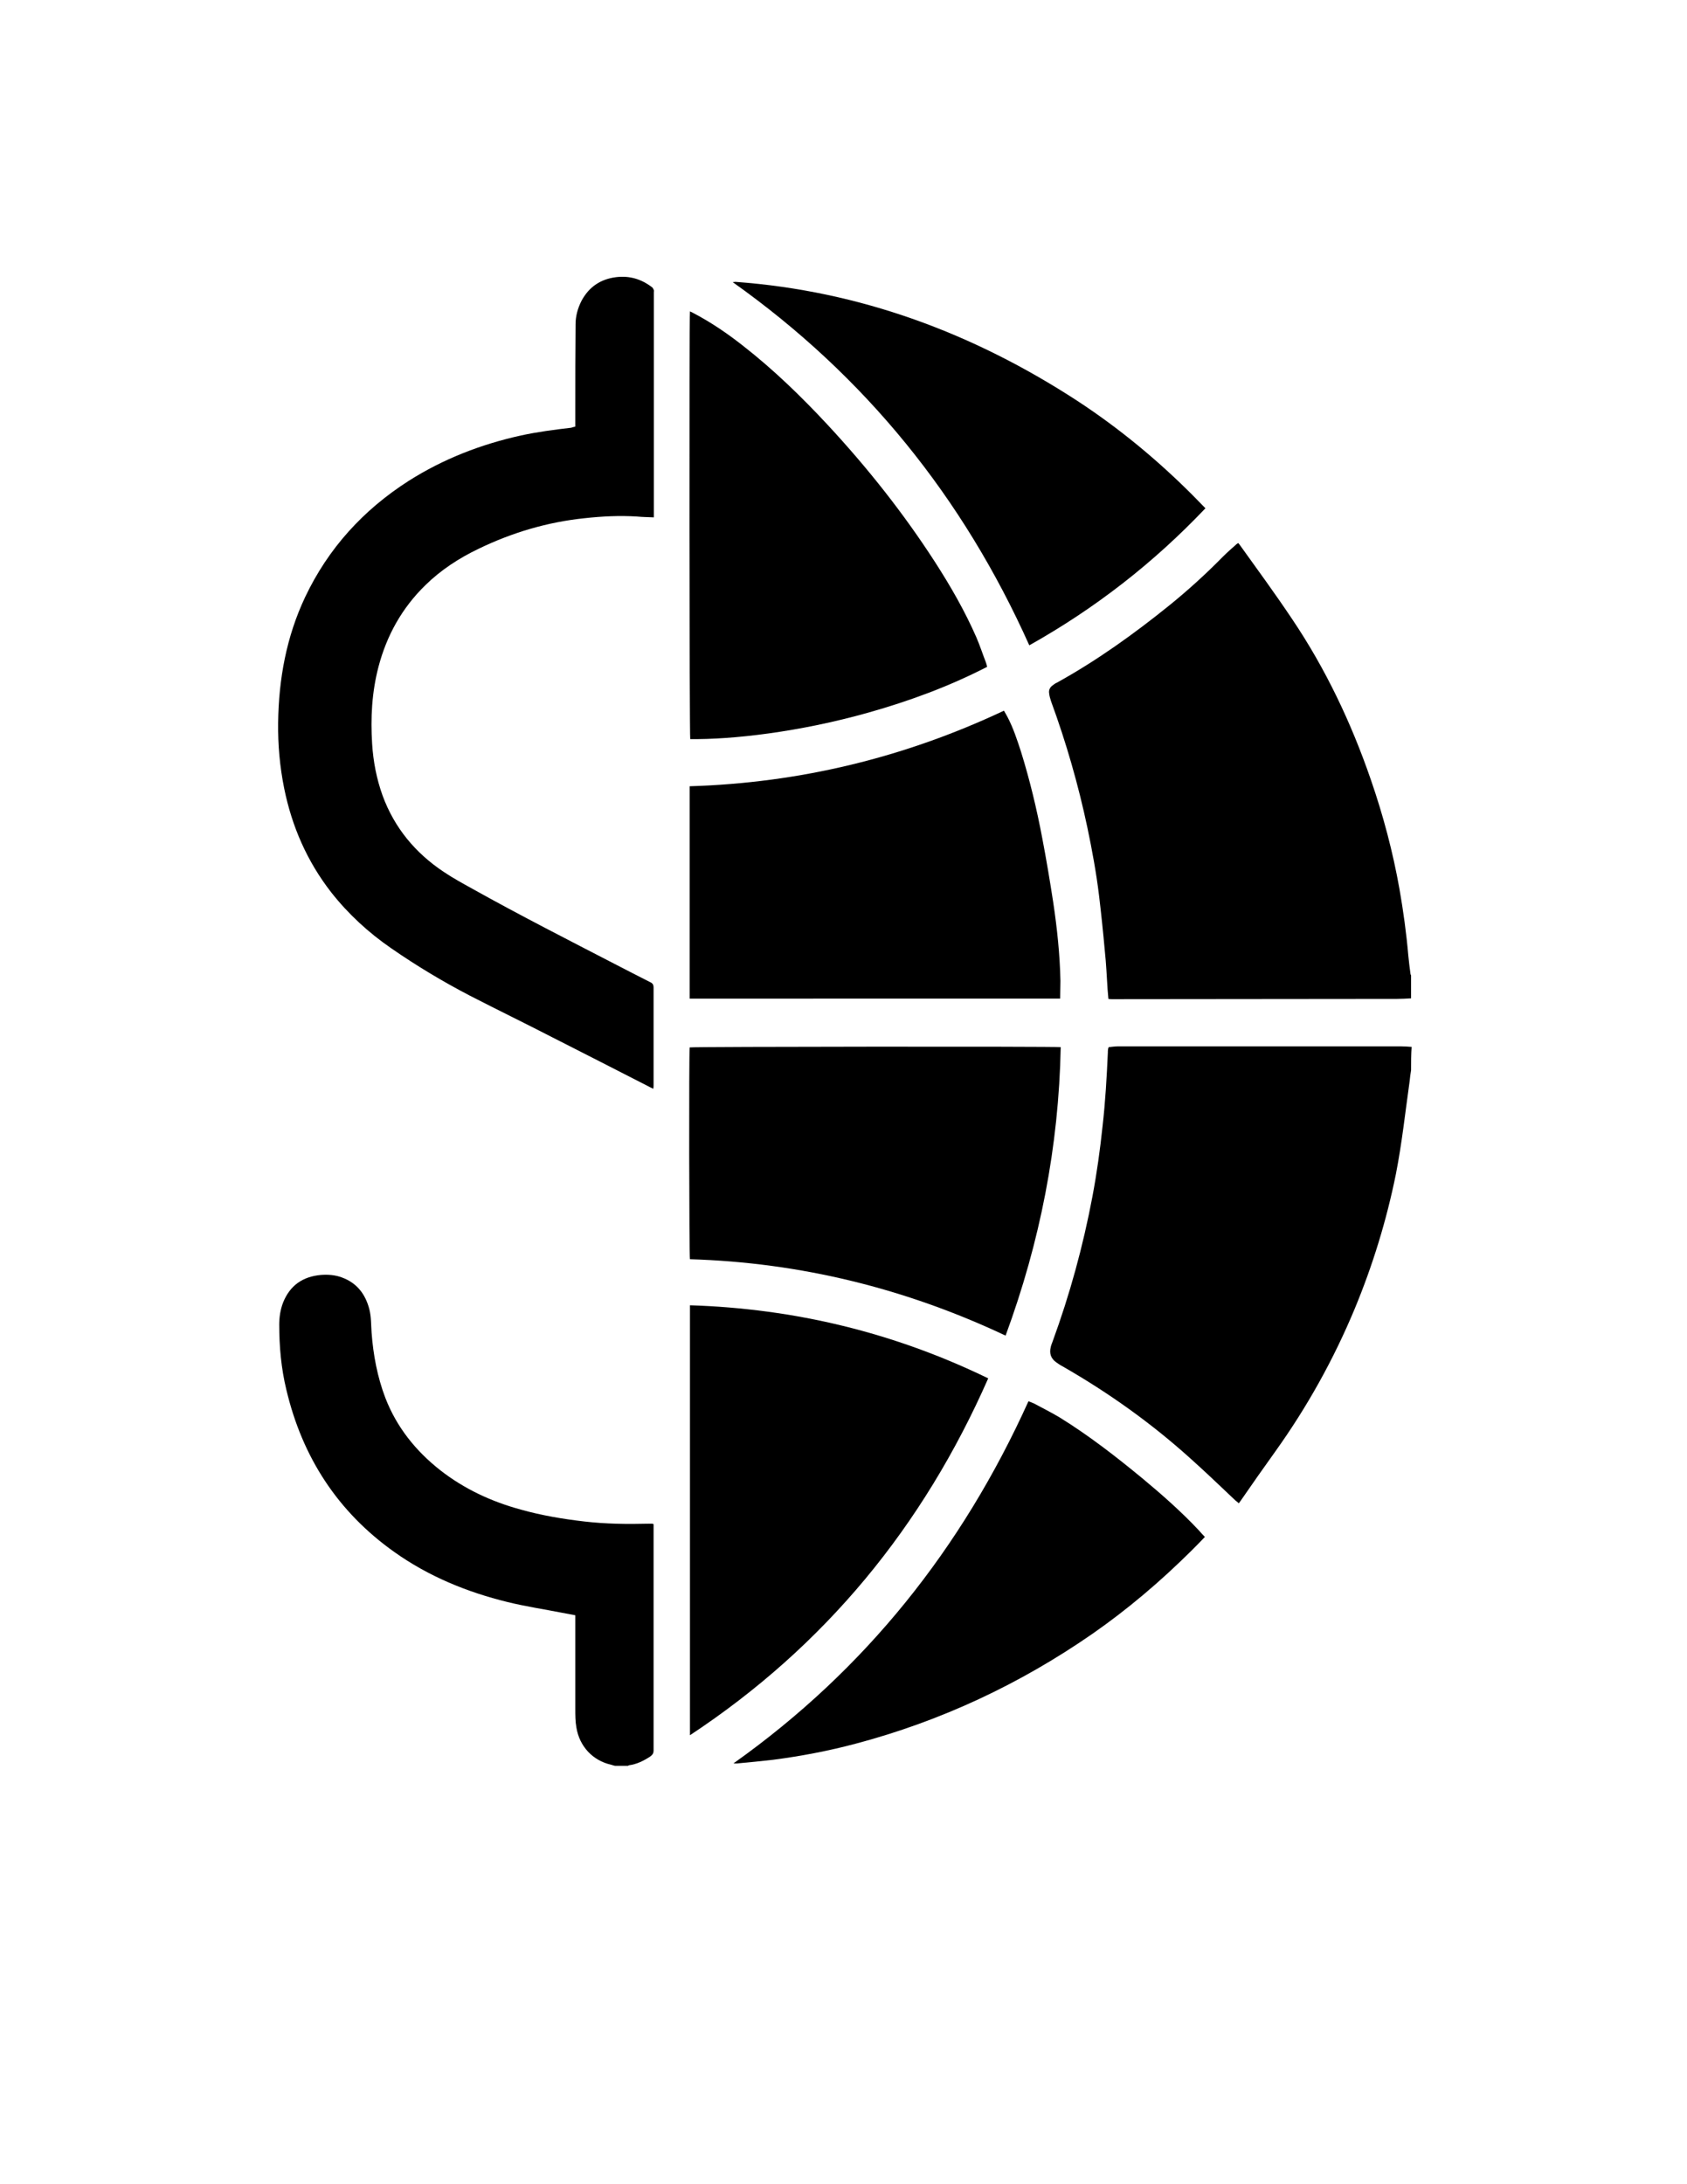
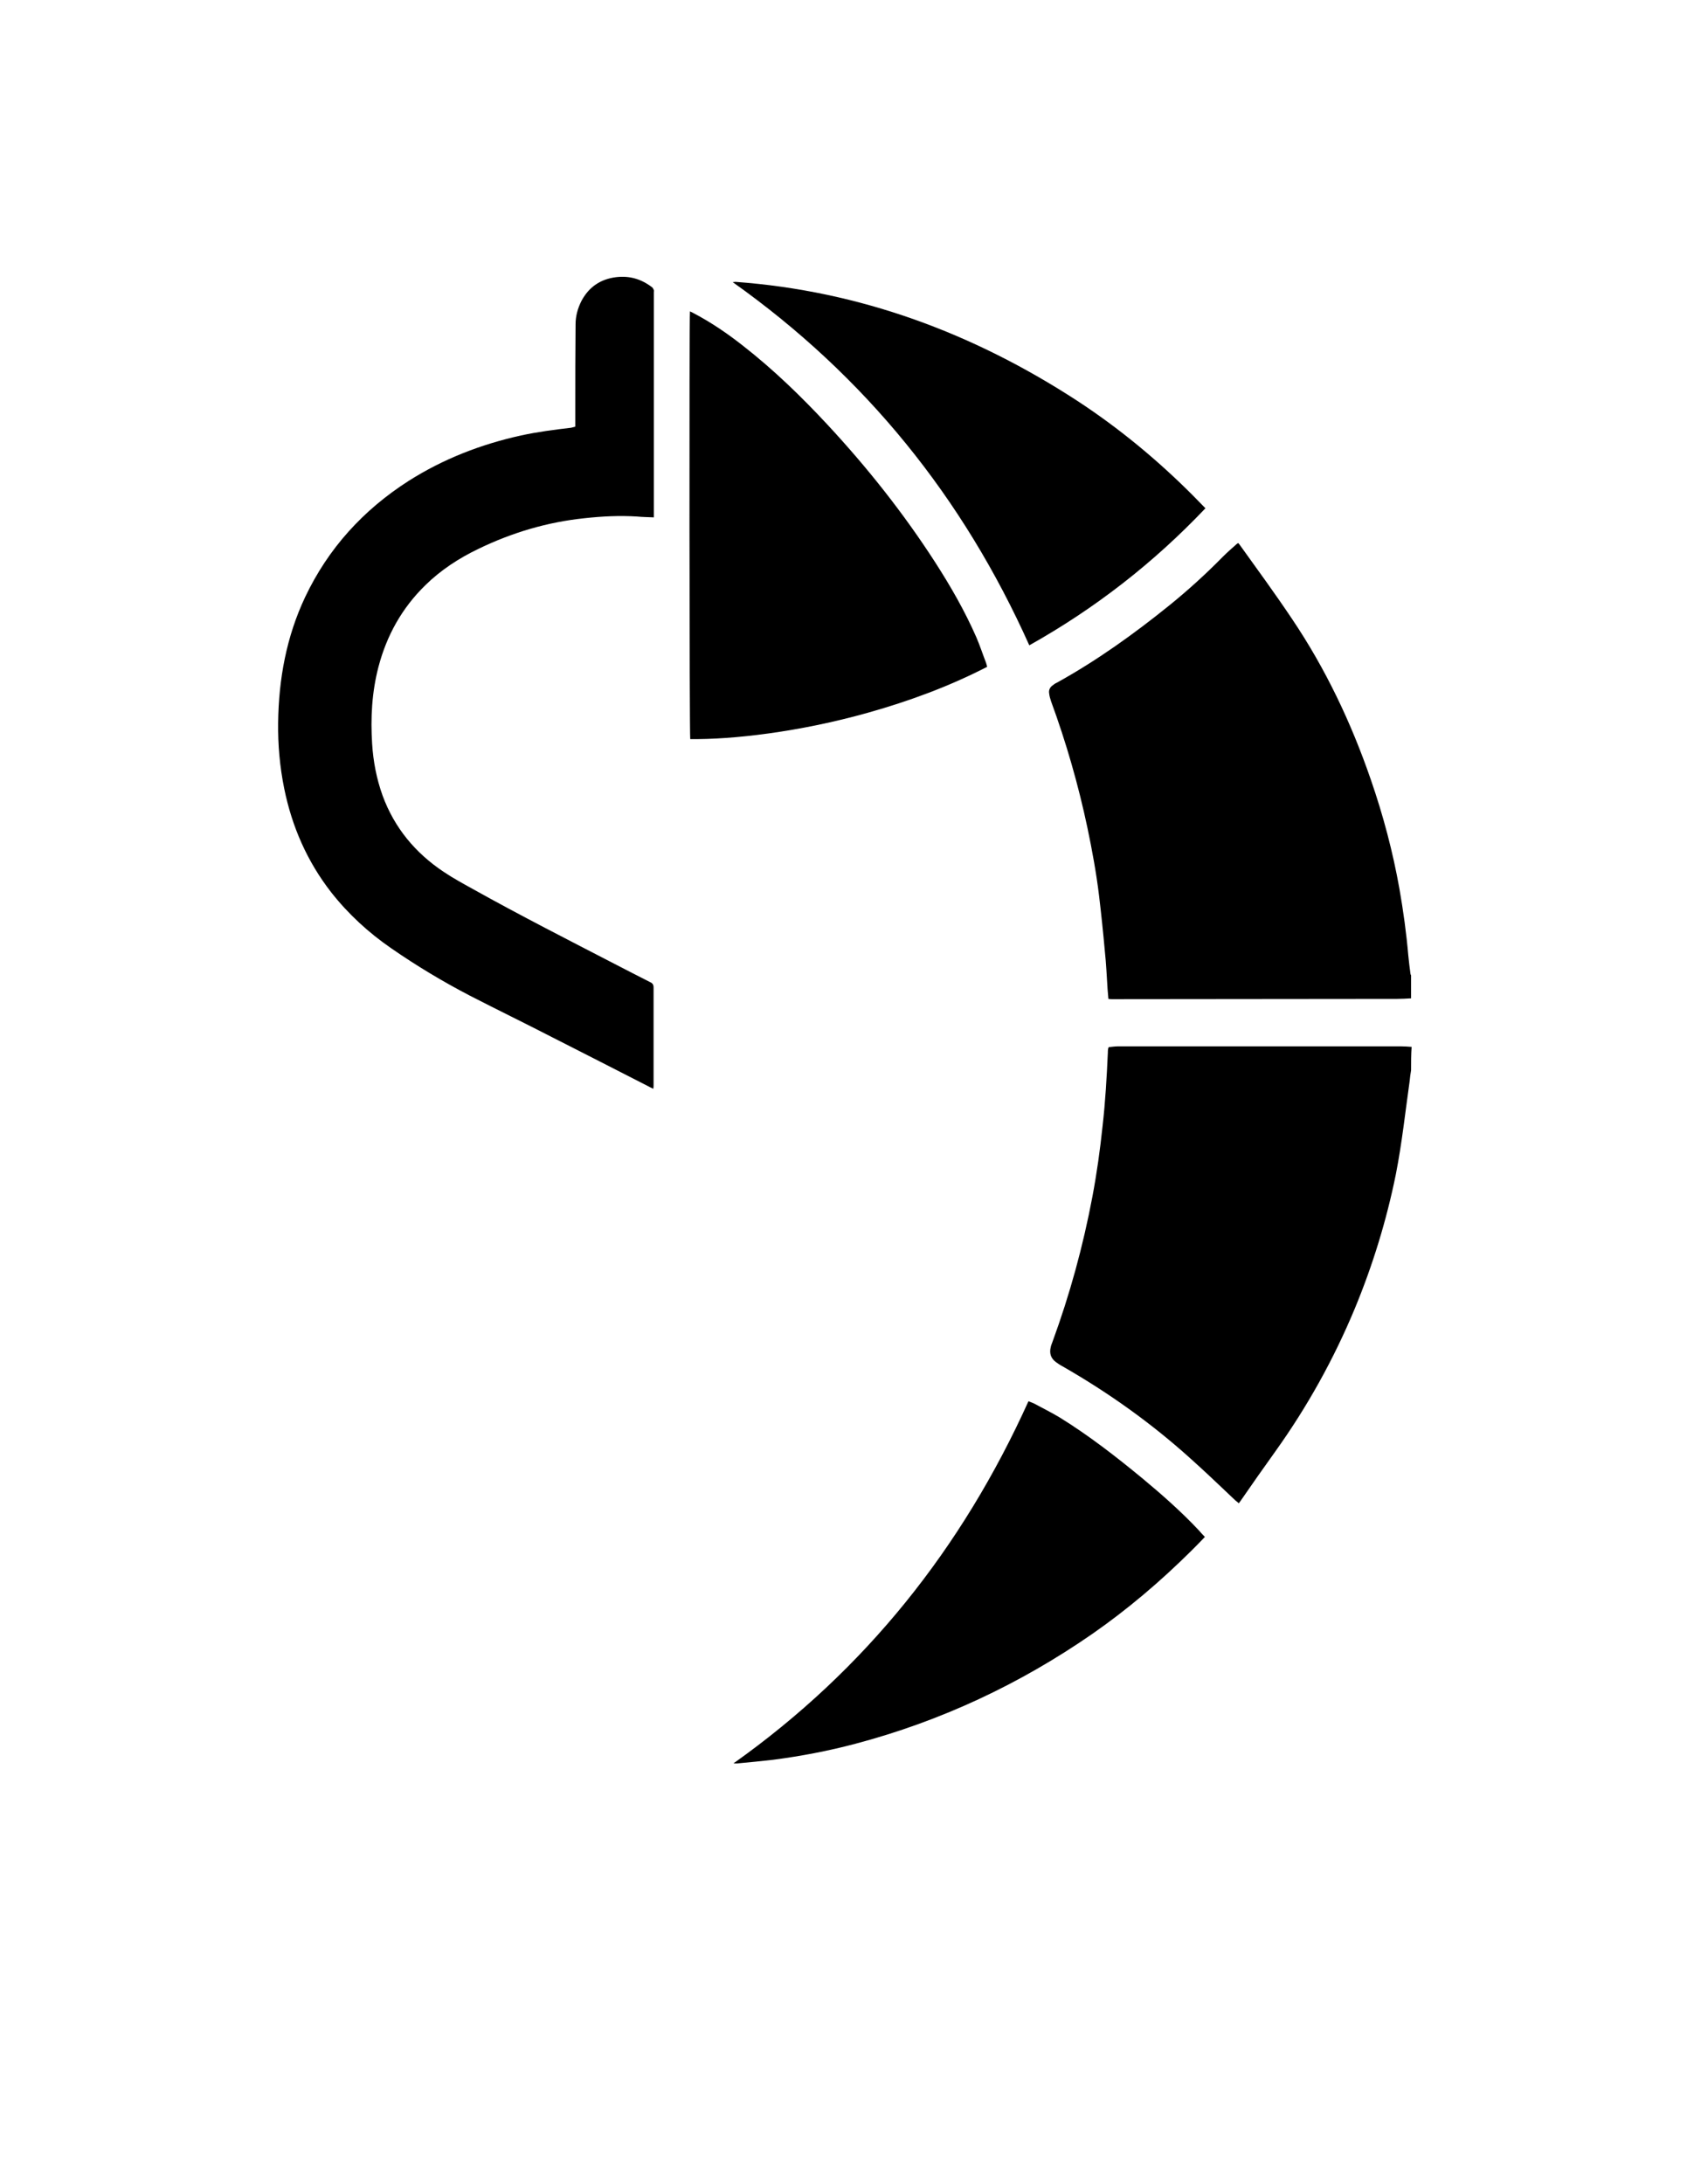
<svg xmlns="http://www.w3.org/2000/svg" version="1.1" id="Layer_1" x="0px" y="0px" viewBox="0 0 612 792" style="enable-background:new 0 0 612 792;" xml:space="preserve">
  <path d="M511.9,388.1c-0.2,1.3-0.4,2.5-0.5,3.8c-1.6,11.3-2.8,22.6-5,33.8c-3.4,16.8-8.4,33.1-15,49c-7.6,18.2-17.1,35.3-28.6,51.4  c-4.3,6-8.6,12.1-12.8,18.2c-0.2,0.3-0.4,0.5-0.6,0.8c-0.4-0.4-0.8-0.7-1.2-1c-5.4-5.1-10.8-10.3-16.4-15.3  c-14.2-12.8-29.8-23.9-46.4-33.4c-0.8-0.4-1.5-0.9-2.2-1.4c-2-1.4-2.6-3.3-2-5.6c0.1-0.6,0.4-1.2,0.6-1.8  c6.3-17.2,11.1-34.7,14.5-52.7c1.6-8.5,2.8-17.1,3.7-25.7c1-8.8,1.5-17.6,1.9-26.5c0-0.5,0-0.9,0.1-1.4c0-0.1,0.1-0.3,0.2-0.6  c1.1-0.1,2.3-0.3,3.5-0.3c6.6,0,13.3,0,19.9,0c27.5,0,55,0,82.5,0c1.3,0,2.7,0.1,4,0.2C511.9,382.4,511.9,385.2,511.9,388.1z" />
  <path d="M511.9,362c-1.7,0.1-3.4,0.2-5.1,0.2c-34.5,0-68.9,0.1-103.4,0.1c-0.4,0-0.8,0-1.3-0.1c-0.1-1.2-0.2-2.3-0.3-3.5  c-0.3-4.6-0.5-9.3-1-13.9c-0.6-6.7-1.3-13.4-2.1-20.1c-1-8.2-2.5-16.4-4.2-24.5c-3.3-15.6-7.7-30.9-13.2-45.9  c-0.3-0.9-0.6-1.9-0.7-2.9c-0.2-1.2,0.3-2.2,1.3-2.9c0.4-0.3,0.9-0.7,1.4-0.9c14.5-8,27.9-17.6,40.8-28c6.8-5.5,13.3-11.4,19.5-17.7  c1.6-1.6,3.3-3.1,5-4.6c0.2-0.1,0.4-0.3,0.6-0.4c0.2,0.2,0.3,0.4,0.5,0.6c6.4,8.9,12.9,17.8,19,26.9c12.2,18.1,21.5,37.7,28.6,58.3  c4.5,13,8,26.2,10.4,39.7c1.4,8,2.5,16,3.2,24.1c0.2,2.2,0.5,4.5,0.8,6.7c0,0.2,0.2,0.3,0.2,0.5C511.9,356.5,511.9,359.3,511.9,362z  " />
-   <path d="M223.1,640.3c-0.5-0.1-1-0.3-1.4-0.4c-6.7-1.5-11.5-6.7-12.6-13.5c-0.4-2.2-0.4-4.5-0.4-6.8c0-10.7,0-21.4,0-32.1  c0-0.5,0-1.1,0-1.8c-1.7-0.3-3.3-0.6-4.8-0.9c-6.6-1.3-13.3-2.3-19.8-3.9c-14.7-3.6-28.6-9.3-41-18.1  c-20.6-14.6-33.4-34.4-39.2-58.8c-1.9-7.8-2.6-15.7-2.6-23.7c0-2.7,0.4-5.4,1.4-8c2.5-6.2,7.1-9.4,13.7-10c2.6-0.2,5.2,0,7.6,0.9  c5.5,2,8.6,6.1,10,11.6c0.7,2.8,0.6,5.6,0.8,8.4c0.6,8.1,2.1,16.1,5,23.7c4.1,10.6,11,19.2,19.9,26.2c8.7,6.8,18.6,11.4,29.3,14.3  c7.5,2.1,15.2,3.4,23,4.3c7.8,0.9,15.5,1,23.3,0.8c0.5,0,0.9,0,1.4,0c0.1,0,0.2,0.1,0.4,0.2c0,0.4,0,0.9,0,1.4c0,26.9,0,53.7,0,80.6  c0,1.1-0.4,1.6-1.2,2.2c-2.4,1.6-4.9,2.8-7.7,3.2c-0.1,0-0.2,0.1-0.4,0.2C226.3,640.3,224.7,640.3,223.1,640.3z" />
-   <path d="M208.7,154.7c0-2.4,0-4.6,0-6.8c0-10.1,0-20.2,0.1-30.3c0-3,0.8-5.9,2.2-8.6c2.7-5,6.9-7.8,12.5-8.5  c4.9-0.6,9.2,0.7,13.1,3.7c0.3,0.2,0.4,0.7,0.6,1c0.1,0.2,0,0.5,0,0.8c0,26.6,0,53.2,0,79.9c0,0.5,0,1.1,0,1.7  c-2.1-0.1-4.1-0.1-6-0.3c-6.4-0.4-12.7-0.1-19.1,0.6c-13.5,1.4-26.3,5.2-38.5,11.1c-7.1,3.4-13.7,7.7-19.3,13.2  c-8.5,8.3-14,18.2-17,29.6c-2.4,9.2-2.9,18.5-2.3,27.9c0.4,6.4,1.6,12.7,3.8,18.8c4.3,11.7,11.9,20.8,22.1,27.6  c3.4,2.3,7.1,4.3,10.7,6.3c17.2,9.6,34.7,18.5,52.1,27.5c4,2.1,8,4.1,12.1,6.2c0.9,0.4,1.3,0.9,1.3,2c0,11.8,0,23.5,0,35.3  c0,0.4,0,0.8-0.1,1.4c-0.7-0.3-1.2-0.6-1.8-0.9c-11.6-5.9-23.2-11.9-34.9-17.8c-9.9-5.1-20-10-29.9-15.1  c-9.8-5.1-19.3-10.8-28.4-17.1c-8.3-5.7-15.7-12.5-21.9-20.4c-8.7-11.2-14.2-23.8-17-37.6c-1.6-7.9-2.3-15.8-2.2-23.8  c0.2-15.9,3-31.2,9.8-45.6c8.4-17.7,21.1-31.6,37.5-42.1c12.6-8,26.3-13.3,40.8-16.5c6-1.3,12.1-2.1,18.2-2.8  C207.8,154.9,208.2,154.8,208.7,154.7z" />
-   <path d="M250.2,362.1c0-25.7,0-51.3,0-77c39.9-1.2,77.9-10.4,114-27.4c0.5,0.8,0.9,1.6,1.3,2.3c2.1,4,3.5,8.3,4.9,12.6  c3.2,10.3,5.7,20.7,7.7,31.3c1.5,7.8,2.8,15.6,4,23.4c1.4,9.4,2.4,18.8,2.6,28.4c0,2.1-0.1,4.2-0.1,6.4  C339.8,362.1,295,362.1,250.2,362.1z" />
-   <path d="M384.8,379.7c-0.7,36-7.5,70.7-20,104.6c-36.3-17.1-74.4-26.5-114.5-27.7c-0.3-1.1-0.4-74.9-0.1-76.8  C251.2,379.5,382.7,379.4,384.8,379.7z" />
+   <path d="M208.7,154.7c0-2.4,0-4.6,0-6.8c0-10.1,0-20.2,0.1-30.3c0-3,0.8-5.9,2.2-8.6c2.7-5,6.9-7.8,12.5-8.5  c4.9-0.6,9.2,0.7,13.1,3.7c0.3,0.2,0.4,0.7,0.6,1c0.1,0.2,0,0.5,0,0.8c0,26.6,0,53.2,0,79.9c0,0.5,0,1.1,0,1.7  c-2.1-0.1-4.1-0.1-6-0.3c-6.4-0.4-12.7-0.1-19.1,0.6c-13.5,1.4-26.3,5.2-38.5,11.1c-7.1,3.4-13.7,7.7-19.3,13.2  c-8.5,8.3-14,18.2-17,29.6c-2.4,9.2-2.9,18.5-2.3,27.9c0.4,6.4,1.6,12.7,3.8,18.8c4.3,11.7,11.9,20.8,22.1,27.6  c3.4,2.3,7.1,4.3,10.7,6.3c17.2,9.6,34.7,18.5,52.1,27.5c4,2.1,8,4.1,12.1,6.2c0.9,0.4,1.3,0.9,1.3,2c0,11.8,0,23.5,0,35.3  c0,0.4,0,0.8-0.1,1.4c-0.7-0.3-1.2-0.6-1.8-0.9c-11.6-5.9-23.2-11.9-34.9-17.8c-9.9-5.1-20-10-29.9-15.1  c-9.8-5.1-19.3-10.8-28.4-17.1c-8.3-5.7-15.7-12.5-21.9-20.4c-8.7-11.2-14.2-23.8-17-37.6c-1.6-7.9-2.3-15.8-2.2-23.8  c0.2-15.9,3-31.2,9.8-45.6c8.4-17.7,21.1-31.6,37.5-42.1c12.6-8,26.3-13.3,40.8-16.5c6-1.3,12.1-2.1,18.2-2.8  z" />
  <path d="M358.1,241.8c-13.8,7.1-28.2,12.4-43.1,16.6c-25.2,7.1-49.5,9.8-64.6,9.6c-0.3-1-0.4-152.4-0.1-155.1  c0.4,0.2,0.8,0.4,1.2,0.6c6.5,3.4,12.5,7.5,18.2,12c11,8.6,21,18.3,30.5,28.5c14.4,15.5,27.5,32,39,49.8c5.6,8.7,10.8,17.7,15,27.3  c1.3,3,2.3,6.1,3.5,9.2C357.9,240.9,358,241.3,358.1,241.8z" />
-   <path d="M250.3,473.3c38,1.2,74,9.9,108.2,26.5c-23.6,53.6-59.1,97-108.2,129.4C250.3,577.1,250.3,525.3,250.3,473.3z" />
  <path d="M373.4,234c-24-53.6-59.5-97.6-107.6-131.7c0.5,0,0.7-0.1,1-0.1c45.2,3.3,86.3,18.6,124.1,43.2  c15.1,9.9,28.9,21.3,41.7,34.1c1.5,1.5,3,3.1,4.7,4.8C418.5,204.1,397.3,220.6,373.4,234z" />
  <path d="M266.1,639.4c47.8-33.9,82.9-78,107-131.3c0.7,0.3,1.4,0.5,2,0.8c3.1,1.7,6.2,3.2,9.2,5c10.7,6.6,20.6,14.3,30.3,22.3  c7.1,5.9,14,12,20.3,18.7c0.7,0.8,1.4,1.6,2.2,2.4c-1.7,1.8-3.4,3.5-5.1,5.2c-11.1,11-23,21.1-35.8,30  c-26.3,18.2-54.9,31.6-85.9,39.8c-9.8,2.6-19.8,4.5-29.8,5.8c-4.3,0.5-8.5,0.9-12.8,1.3C267.2,639.5,266.7,639.4,266.1,639.4z" />
</svg>